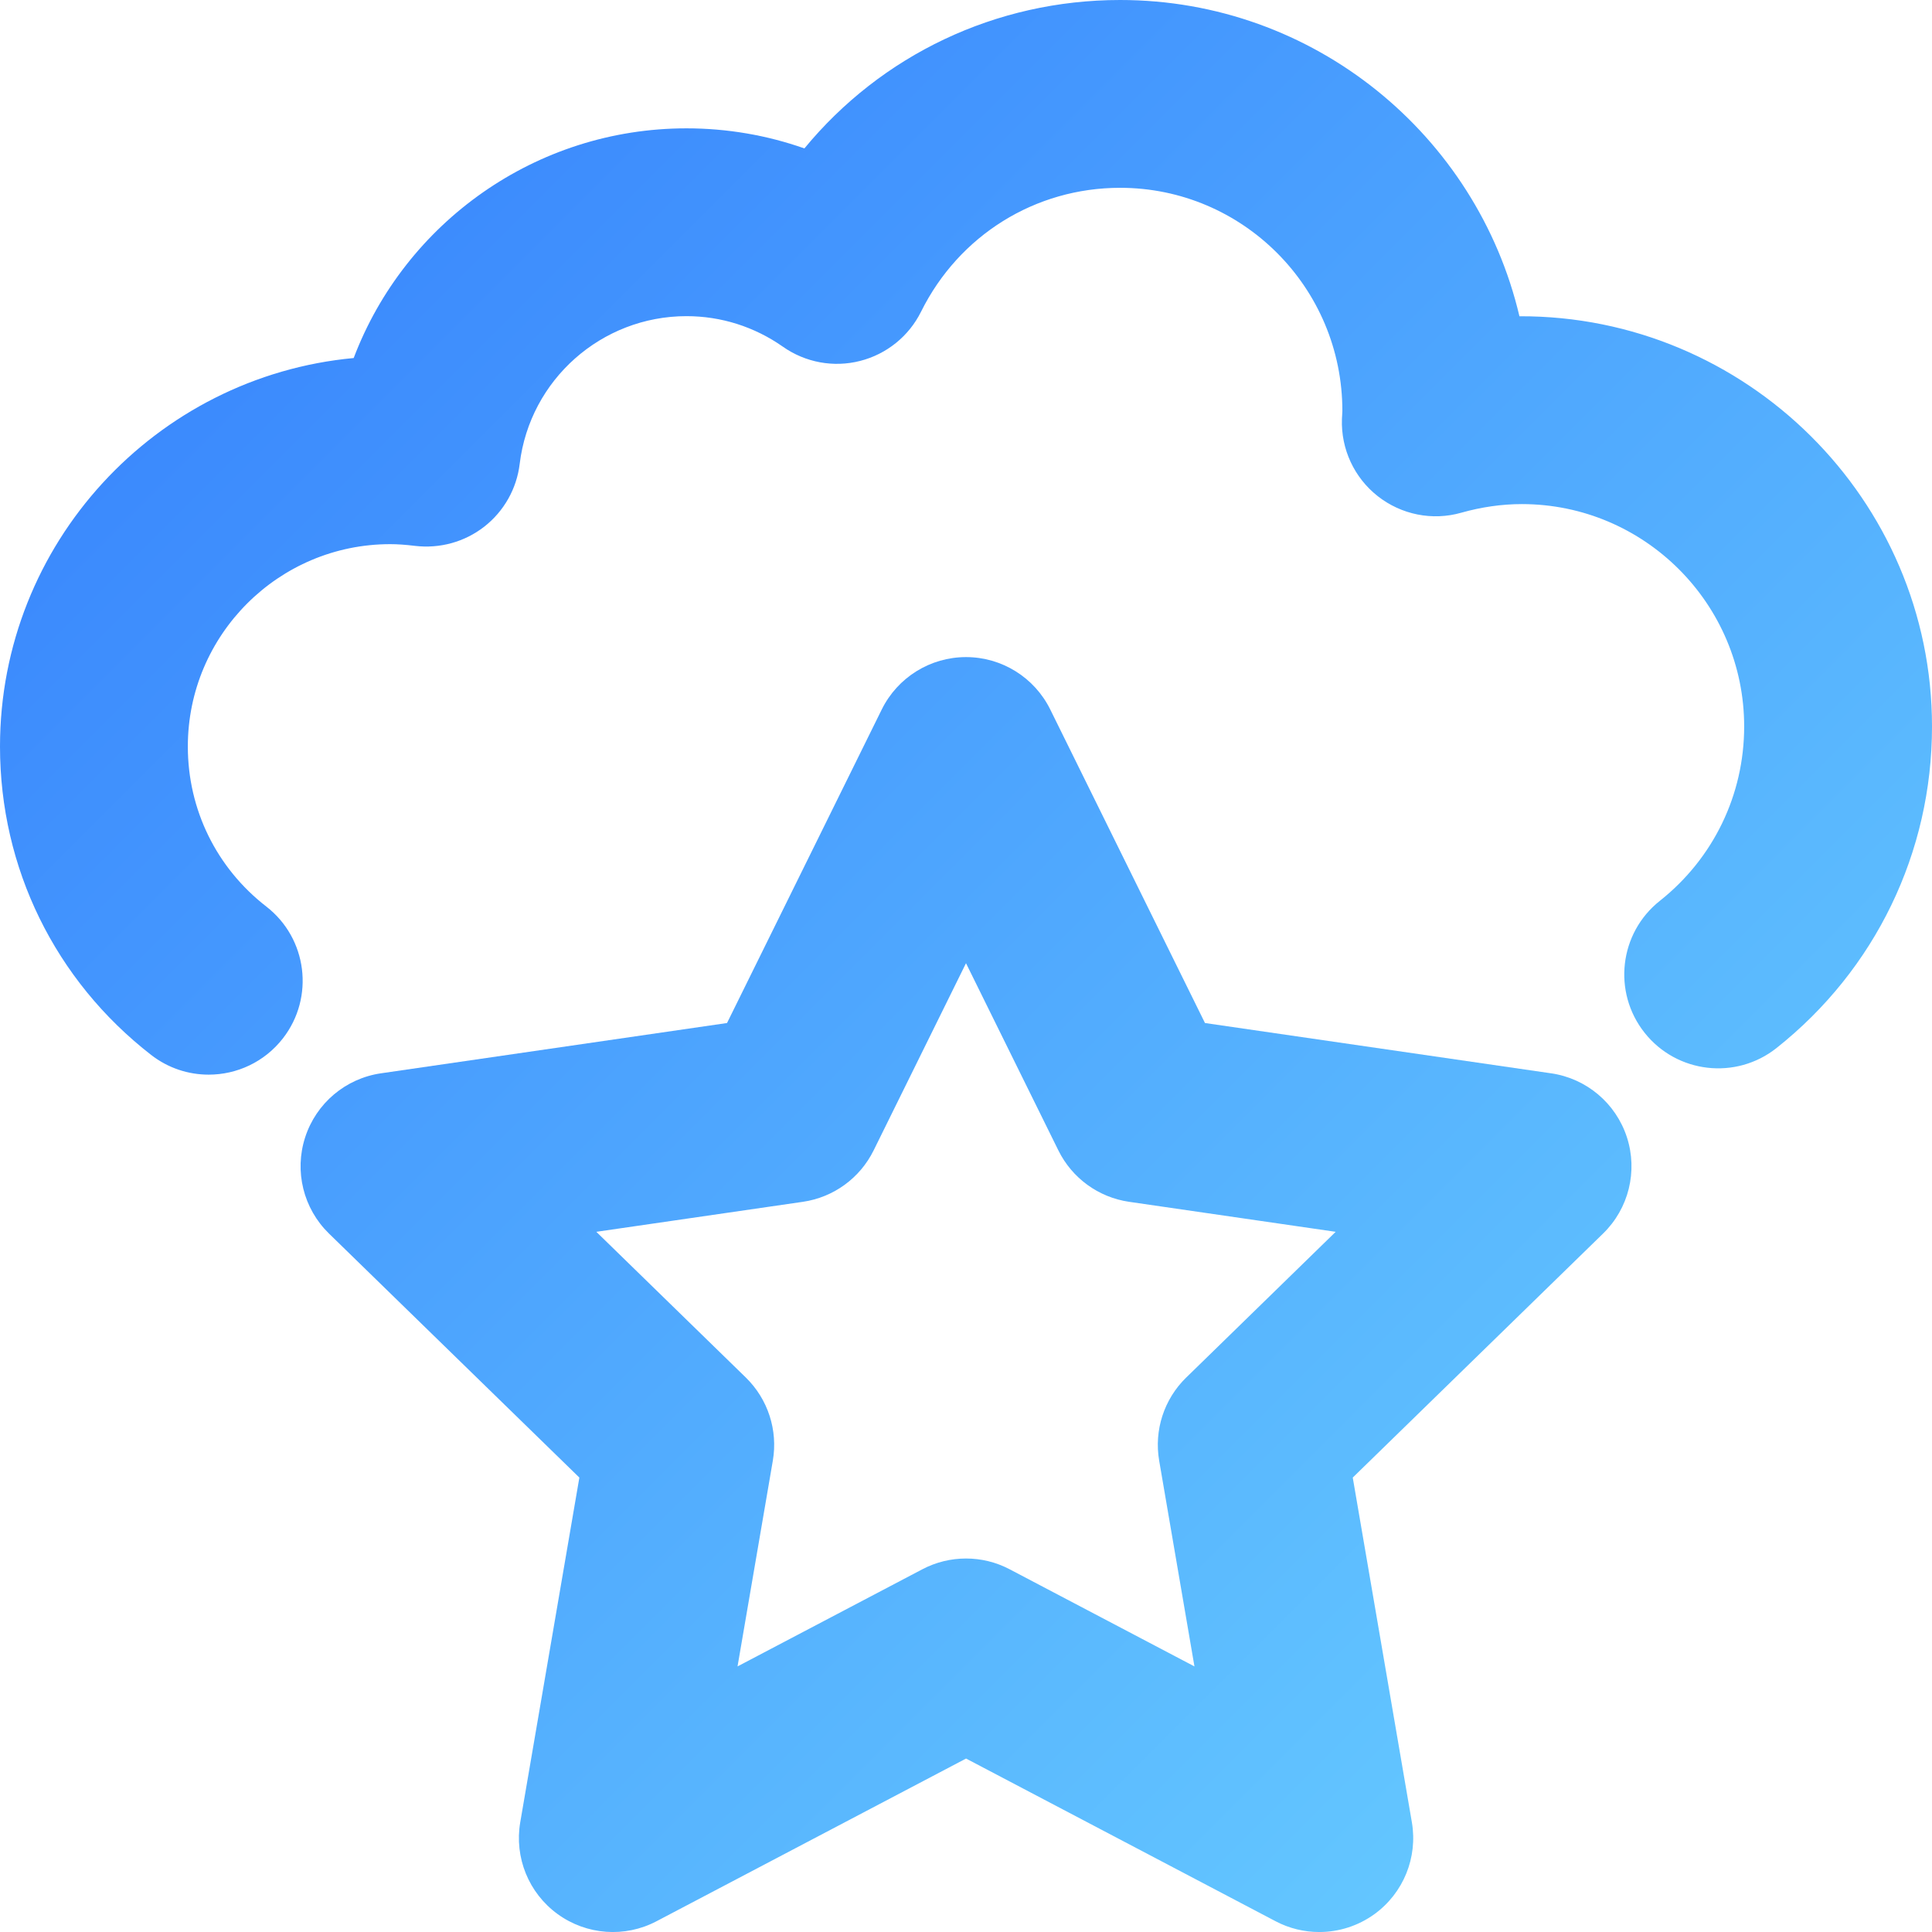
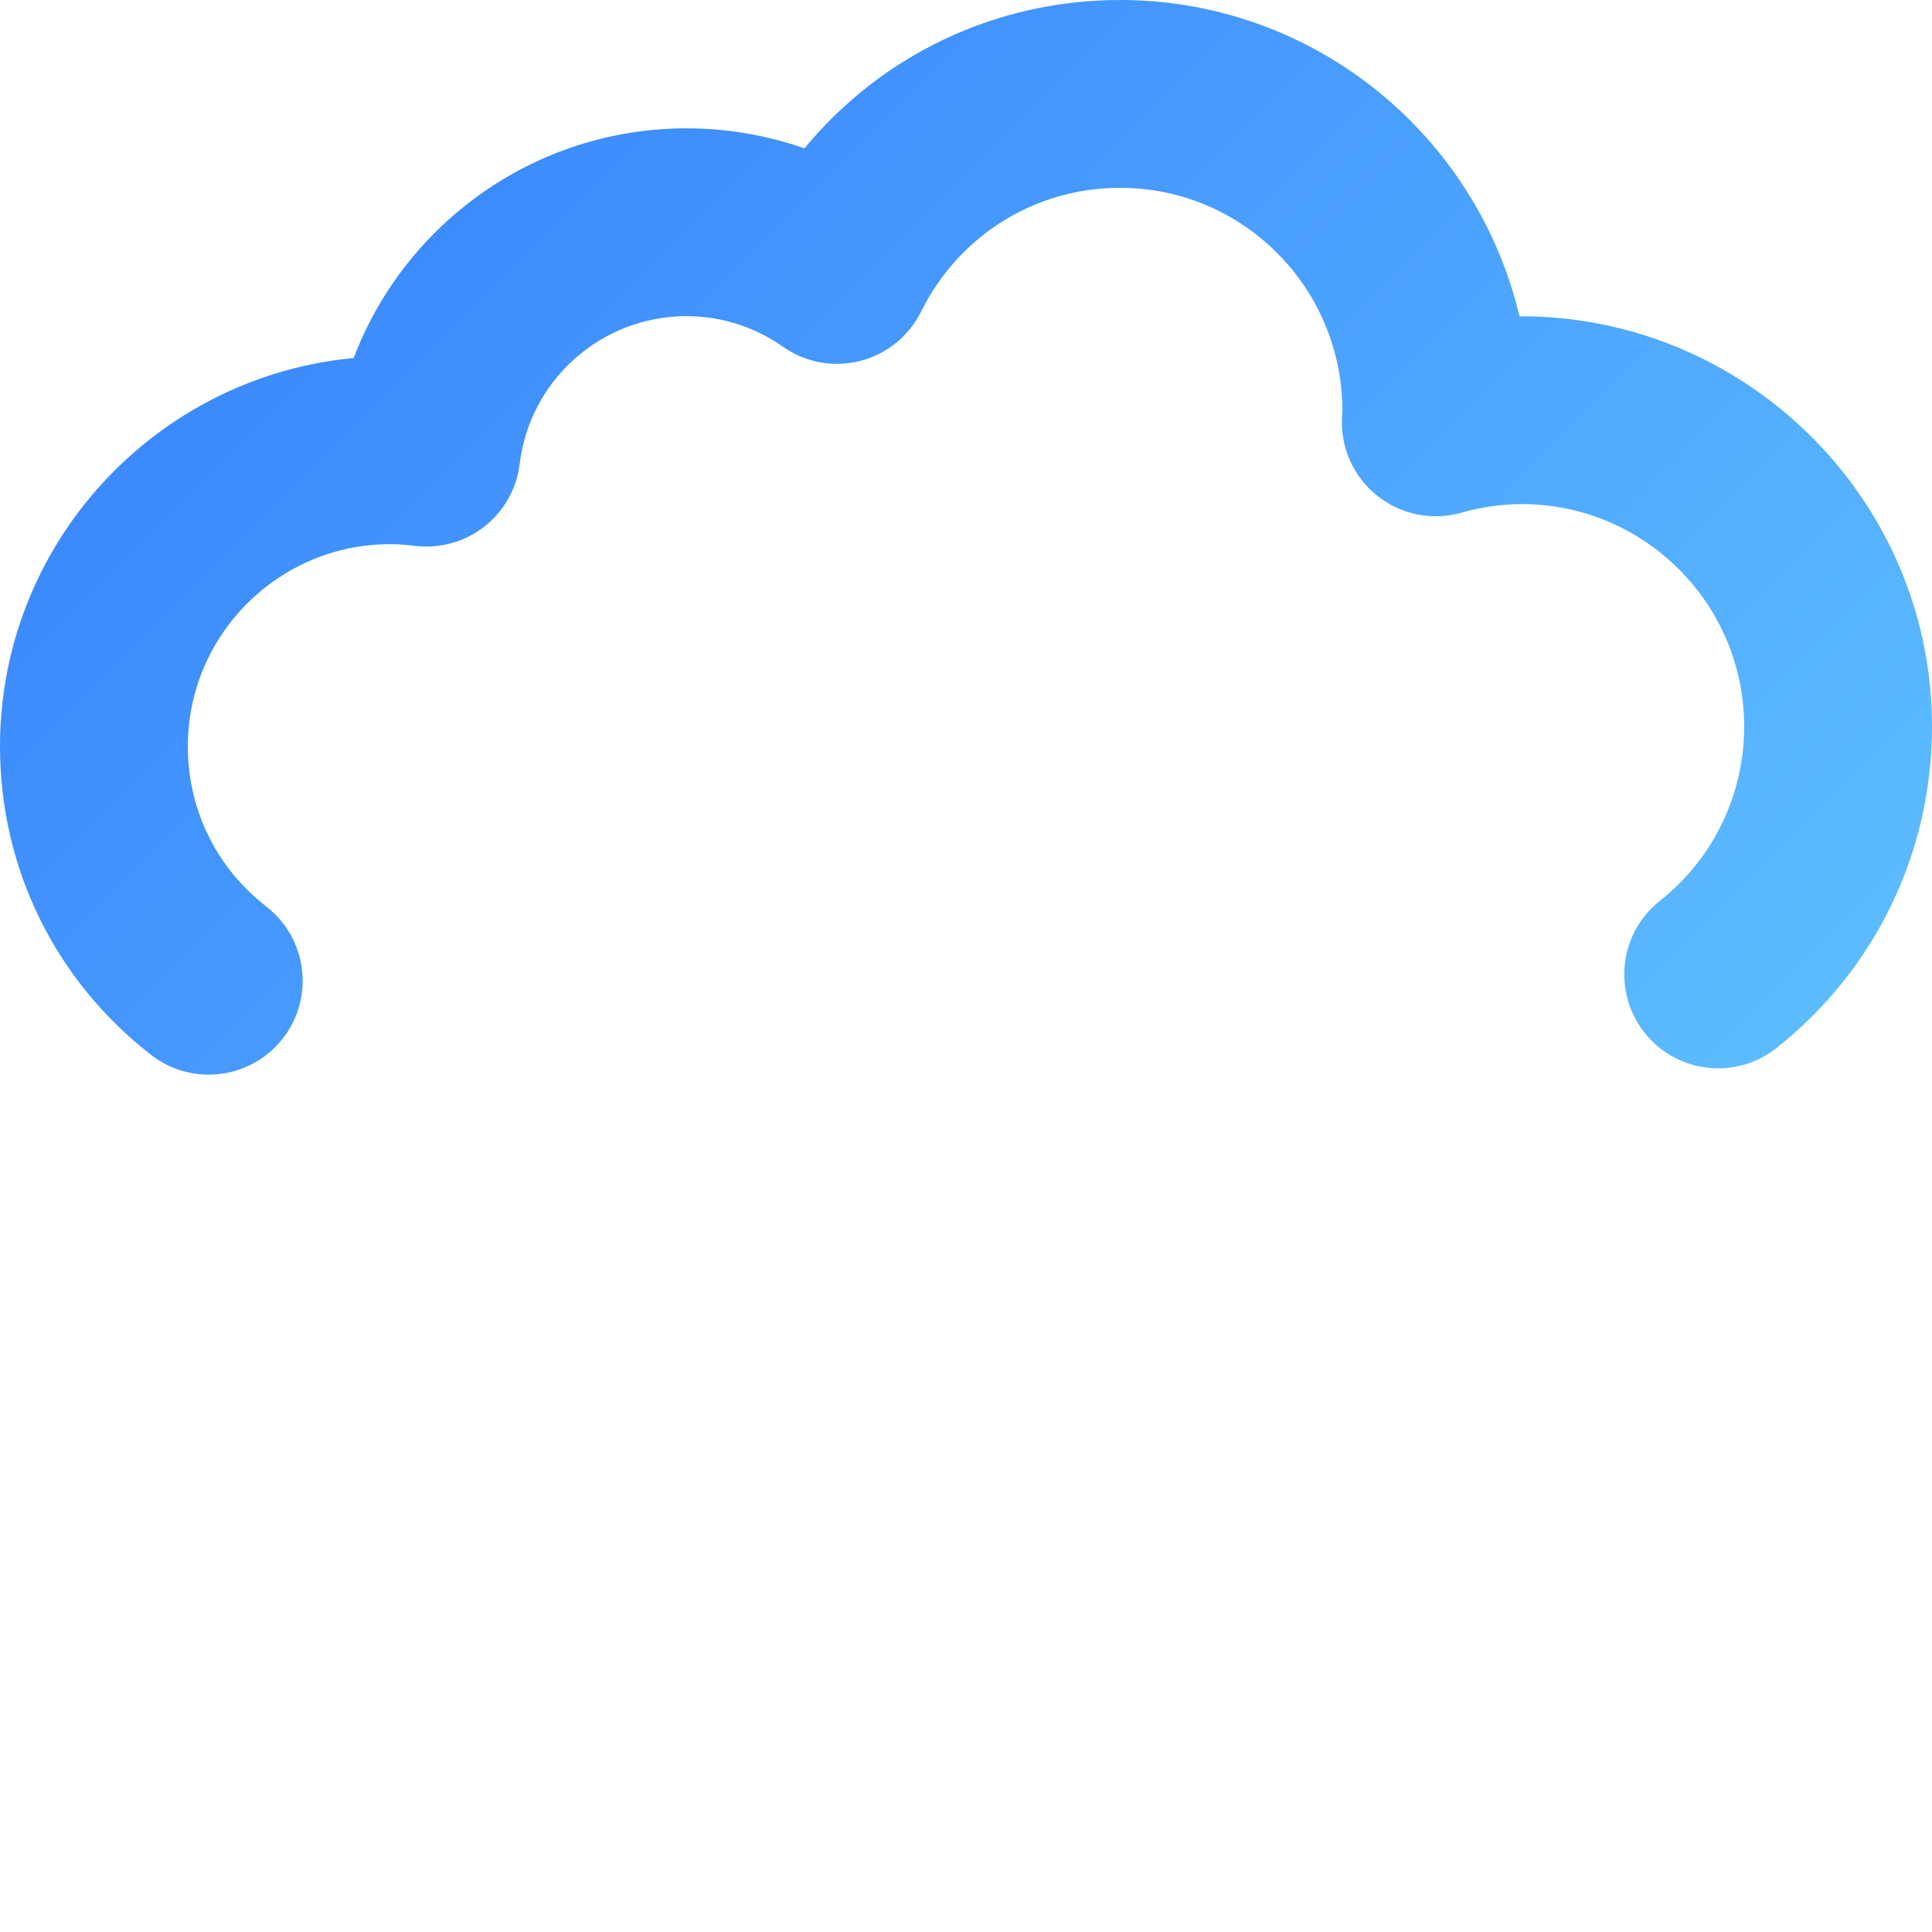
<svg xmlns="http://www.w3.org/2000/svg" xmlns:xlink="http://www.w3.org/1999/xlink" id="Layer_1" viewBox="0 0 72 72">
  <defs>
    <style>.cls-1{fill:url(#linear-gradient);}.cls-1,.cls-2{stroke-width:0px;}.cls-2{fill:url(#linear-gradient-2);}</style>
    <linearGradient id="linear-gradient" x1="4.219" y1="-4.473" x2="75.661" y2="66.969" gradientUnits="userSpaceOnUse">
      <stop offset="0" stop-color="#337dfd" />
      <stop offset="1" stop-color="#6bd2ff" />
    </linearGradient>
    <linearGradient id="linear-gradient-2" x1="-8.084" y1="7.83" x2="63.358" y2="79.272" xlink:href="#linear-gradient" />
  </defs>
  <path class="cls-1" d="M56.625,11.787C55.039,5.039,48.968-0,41.743-0,37.104-0,32.84,2.056,29.978,5.531c-1.401-.493-2.882-.748-4.396-.748-5.609,0-10.488,3.514-12.401,8.56C5.798,14.03-0,20.26-0,27.82-0,32.347,2.054,36.538,5.634,39.315c.638.495,1.393.734,2.143.734,1.044,0,2.078-.466,2.768-1.354,1.185-1.527.907-3.727-.621-4.911-1.858-1.441-2.924-3.615-2.924-5.964,0-4.158,3.383-7.541,7.542-7.541.268,0,.57.021.922.064.926.11,1.853-.146,2.585-.717.732-.573,1.207-1.414,1.318-2.337.379-3.14,3.052-5.507,6.216-5.507,1.291,0,2.534.395,3.595,1.14.836.587,1.885.782,2.874.529.989-.251,1.82-.922,2.273-1.836,1.414-2.848,4.256-4.616,7.418-4.616,4.569,0,8.287,3.718,8.283,8.321l-.016.295c-.04,1.117.457,2.187,1.336,2.877.879.69,2.037.923,3.112.615.756-.213,1.515-.321,2.255-.321,4.569,0,8.287,3.718,8.287,8.288,0,2.545-1.146,4.914-3.143,6.498-1.515,1.201-1.769,3.402-.567,4.917,1.201,1.514,3.403,1.768,4.917.567,3.682-2.92,5.793-7.288,5.793-11.982 0-8.458-6.934-15.318-15.375-15.288Z" />
-   <path class="cls-2" d="M57.802,39.999l-12.896-1.874-5.767-11.686c-.59-1.194-1.807-1.951-3.139-1.951s-2.549.757-3.139,1.951l-5.767,11.686-12.896,1.874c-1.318.191-2.414,1.115-2.825,2.383-.412,1.267-.068,2.657.886,3.588l9.332,9.095-2.203,12.844c-.225,1.313.314,2.641,1.393,3.423,1.078.783,2.507.888,3.686.267l11.535-6.063,11.535,6.063c.512.27,1.071.402,1.628.402.726,0,1.448-.226,2.058-.668,1.078-.783,1.618-2.11,1.393-3.424l-2.203-12.844,9.331-9.096c.954-.93,1.297-2.32.886-3.587-.412-1.268-1.507-2.191-2.825-2.383ZM44.206,51.337c-.825.804-1.202,1.962-1.007,3.098l1.315,7.668-6.886-3.62c-.51-.269-1.069-.402-1.628-.402s-1.119.134-1.628.402l-6.886,3.619,1.315-7.667c.195-1.136-.182-2.294-1.007-3.099l-5.571-5.43,7.699-1.118c1.14-.166,2.125-.882,2.635-1.915l3.443-6.977,3.443,6.977c.51,1.033,1.495,1.749,2.635,1.915l7.699,1.118-5.57,5.431Z" />
</svg>